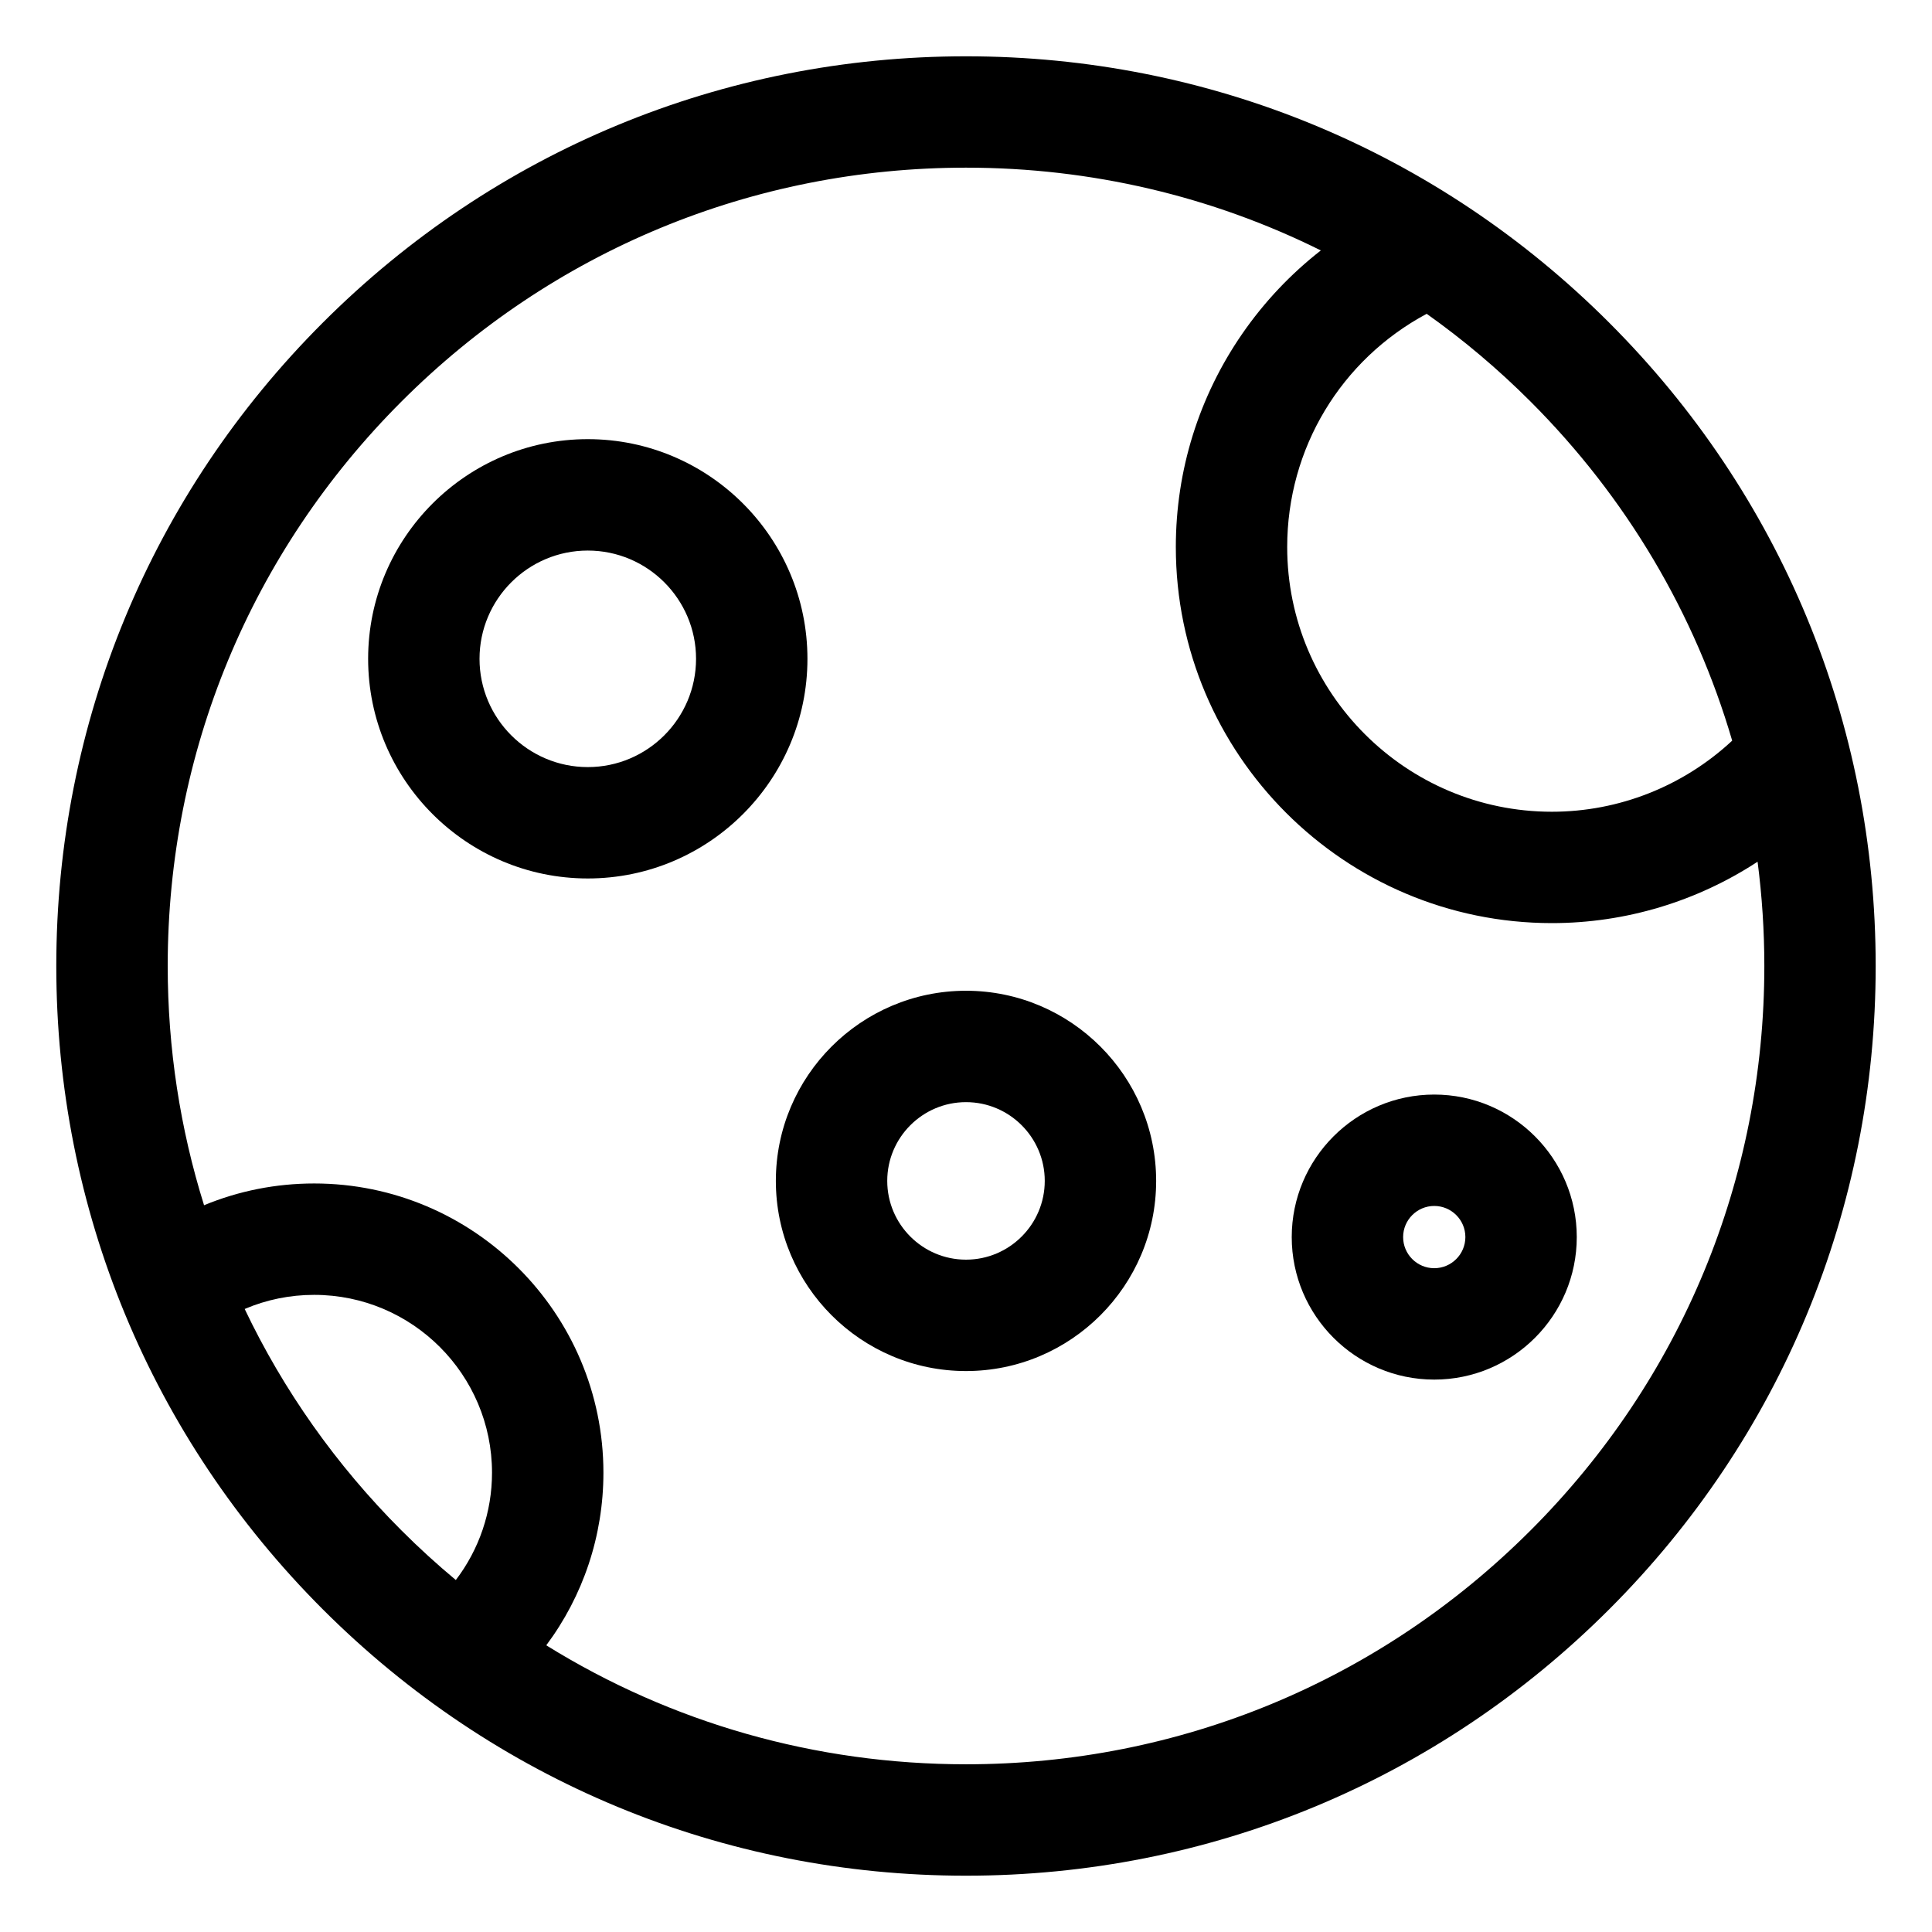
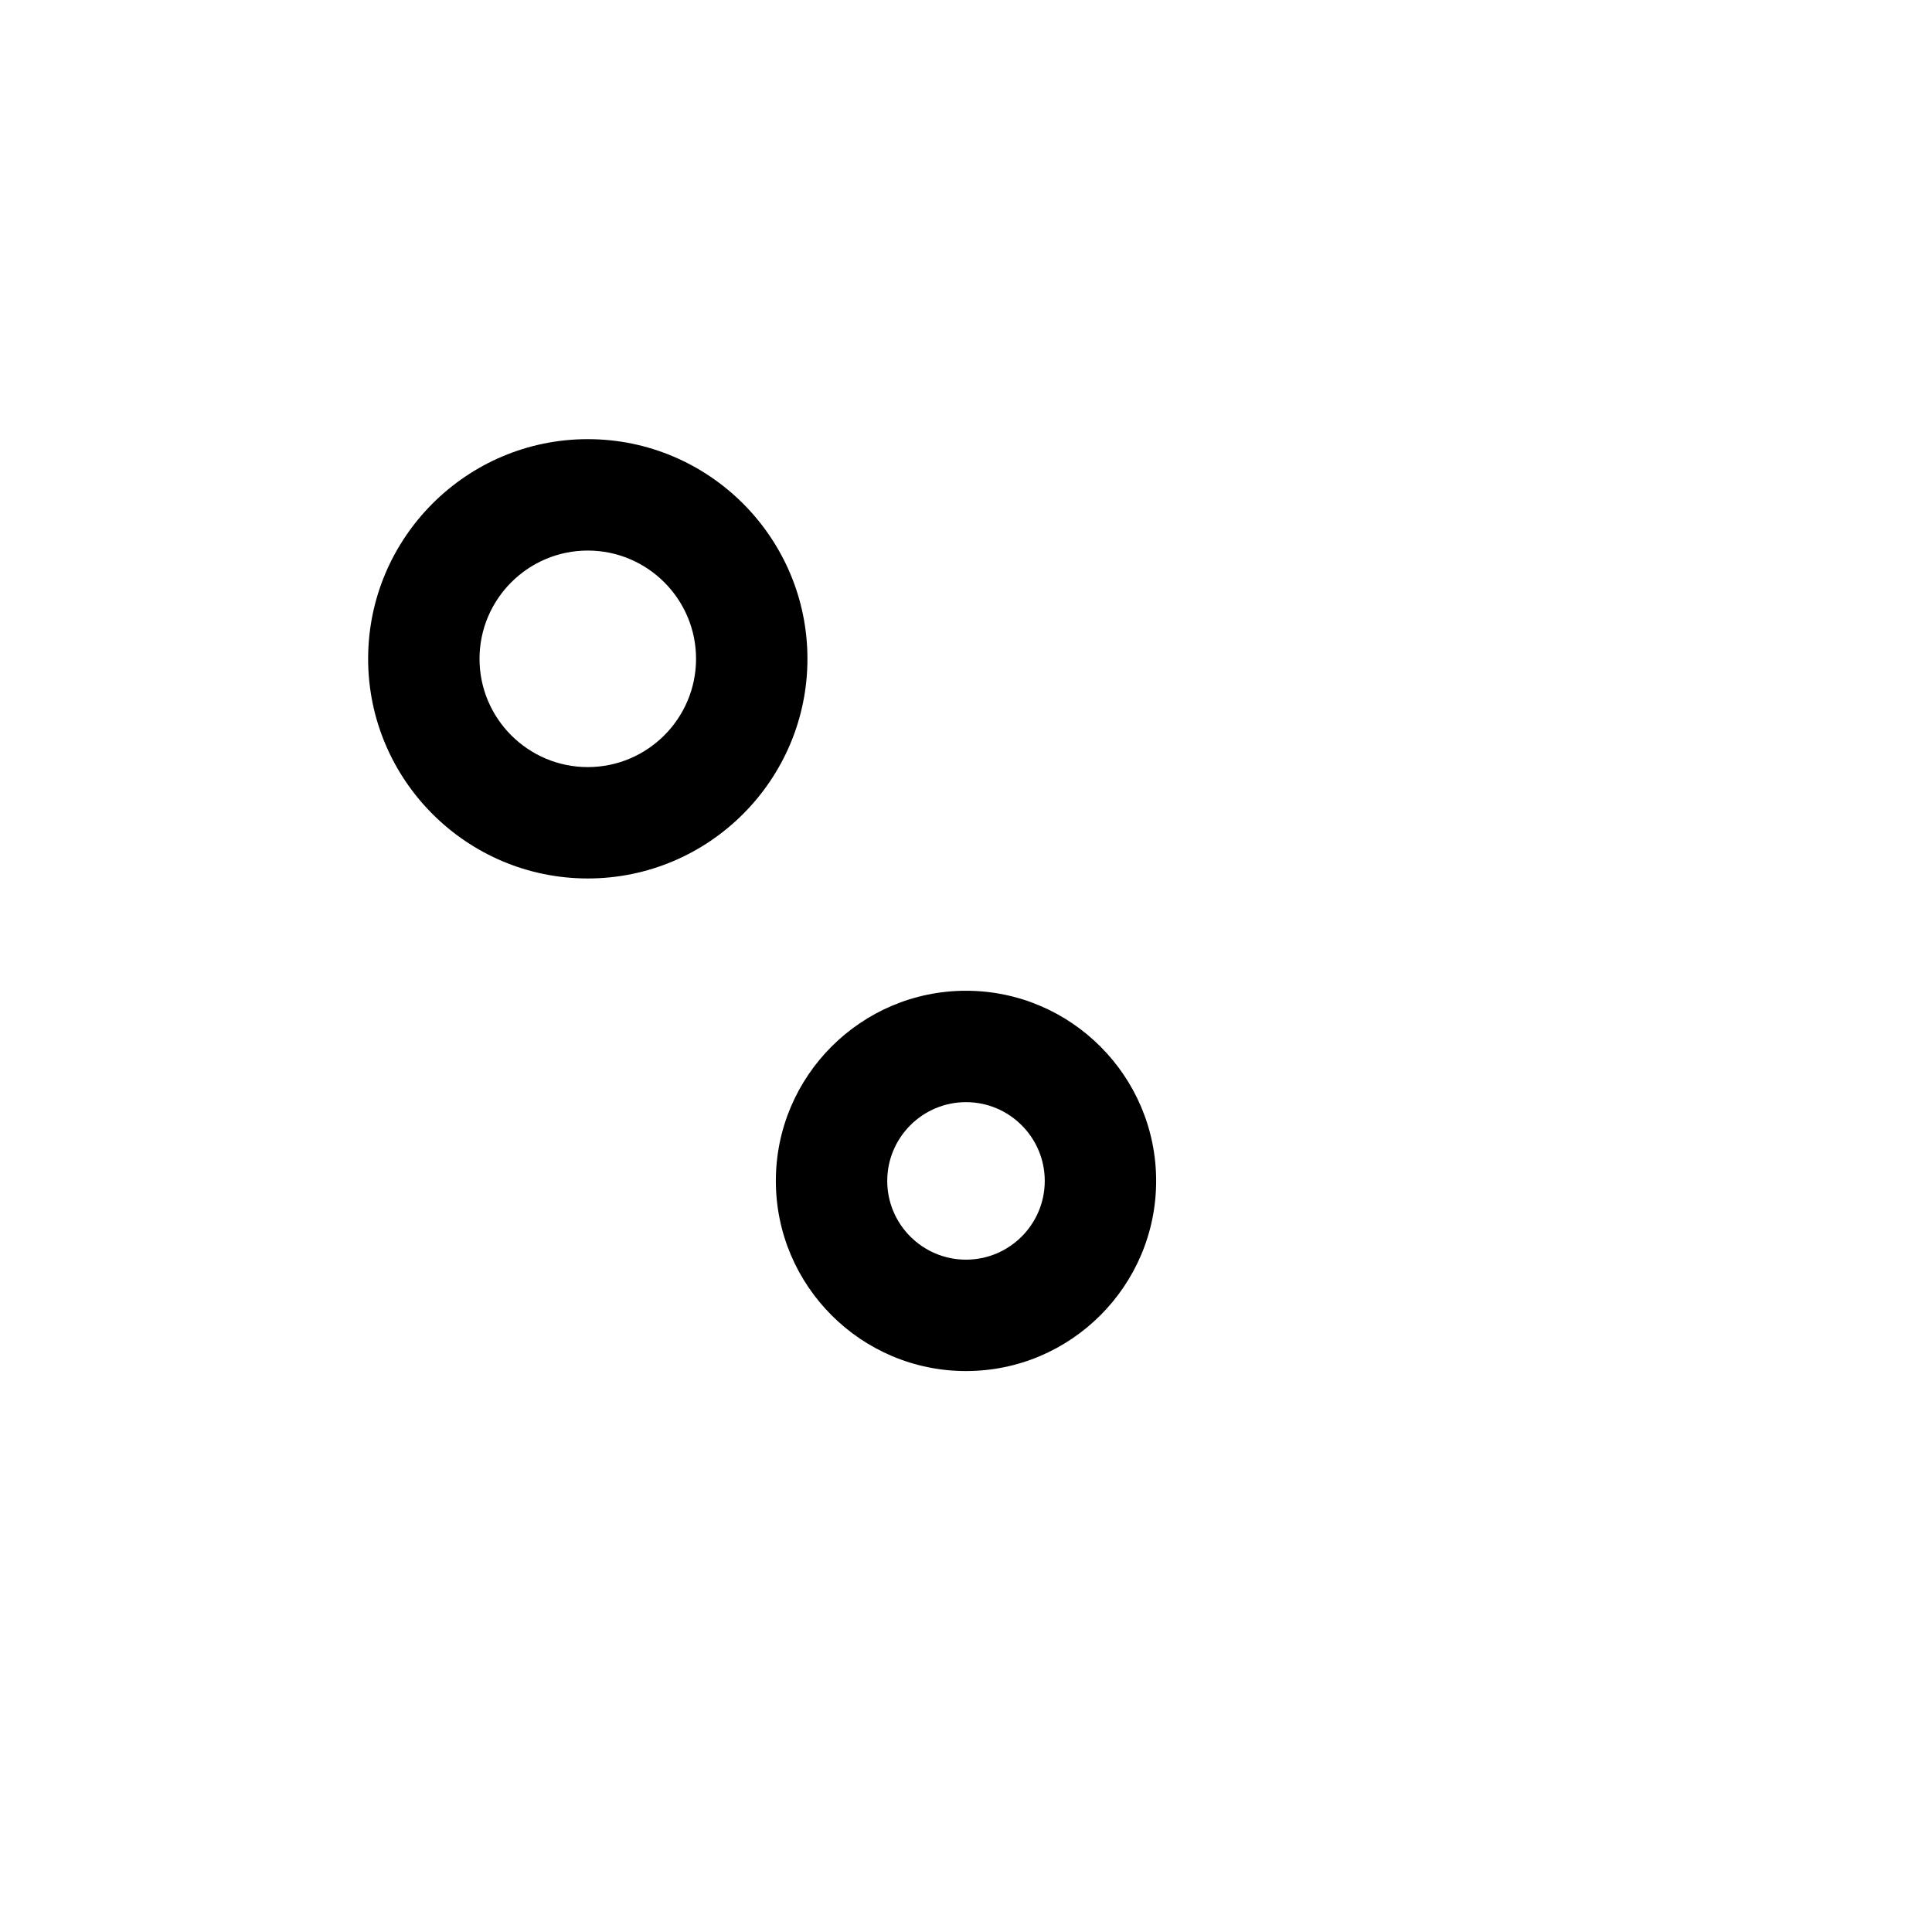
<svg xmlns="http://www.w3.org/2000/svg" fill="#000000" width="800px" height="800px" version="1.1" viewBox="144 144 512 512">
  <g>
-     <path d="m570.47 229.53c-45.535-45.535-106.07-70.609-170.47-70.609s-124.94 25.078-170.47 70.609c-45.539 45.535-70.613 106.08-70.613 170.47s25.078 124.93 70.609 170.47c45.535 45.535 106.07 70.609 170.47 70.609 64.395 0 124.94-25.078 170.47-70.609 45.531-45.535 70.609-106.07 70.609-170.47 0-64.398-25.074-124.94-70.609-170.47zm32.574 110.75c-12.938 12.051-29.973 18.84-47.777 18.84-38.684 0-70.148-31.469-70.148-70.148 0-26.18 14.277-49.66 36.969-61.809 9.715 6.891 18.918 14.648 27.508 23.238 25.457 25.457 43.613 56.262 53.449 89.879zm-394.2 150.61c5.769-2.461 11.992-3.738 18.414-3.738 25.988 0 47.129 21.141 47.129 47.129 0 10.418-3.418 20.332-9.59 28.441-4.961-4.137-9.77-8.508-14.395-13.137-17.352-17.344-31.312-37.184-41.559-58.695zm340.75 58.699c-39.957 39.961-93.086 61.965-149.59 61.965-39.922 0-78.145-10.996-111.24-31.531 9.77-13.082 15.148-29.02 15.148-45.742 0-42.266-34.387-76.648-76.648-76.648-10.164 0-20.016 1.973-29.188 5.766-6.336-20.254-9.633-41.574-9.633-63.402 0-56.508 22.008-109.64 61.965-149.6 39.957-39.957 93.086-61.965 149.6-61.965 33.168 0 65.168 7.59 94.027 21.934-7.949 6.207-14.969 13.613-20.805 22.055-11.531 16.688-17.625 36.238-17.625 56.543 0 54.957 44.711 99.668 99.668 99.668 19.559 0 38.449-5.762 54.504-16.27 1.18 9.094 1.789 18.312 1.789 27.633 0 56.508-22.004 109.64-61.965 149.59z" />
-     <path d="m524.09 434.07c-20.824 0-37.766 16.945-37.766 37.77 0 20.824 16.941 37.766 37.766 37.766 20.824 0 37.77-16.941 37.77-37.766-0.004-20.828-16.945-37.77-37.77-37.77zm0 46.016c-4.547 0-8.246-3.699-8.246-8.246 0-4.547 3.699-8.25 8.246-8.25 4.551 0 8.25 3.699 8.25 8.25-0.004 4.543-3.703 8.246-8.25 8.246z" />
-     <path d="m400 406.56c-27.785 0-50.391 22.605-50.391 50.391s22.605 50.391 50.391 50.391 50.391-22.605 50.391-50.391c-0.004-27.785-22.609-50.391-50.391-50.391zm0 71.262c-11.508 0-20.871-9.363-20.871-20.871s9.363-20.871 20.871-20.871 20.871 9.363 20.871 20.871c-0.004 11.508-9.363 20.871-20.871 20.871z" />
+     <path d="m400 406.56c-27.785 0-50.391 22.605-50.391 50.391s22.605 50.391 50.391 50.391 50.391-22.605 50.391-50.391c-0.004-27.785-22.609-50.391-50.391-50.391zm0 71.262c-11.508 0-20.871-9.363-20.871-20.871s9.363-20.871 20.871-20.871 20.871 9.363 20.871 20.871c-0.004 11.508-9.363 20.871-20.871 20.871" />
    <path d="m299.77 260.38c-32.098 0-58.211 26.113-58.211 58.211s26.113 58.211 58.211 58.211c32.098 0 58.211-26.113 58.211-58.211-0.004-32.098-26.117-58.211-58.211-58.211zm0 86.906c-15.82 0-28.691-12.871-28.691-28.691 0-15.82 12.871-28.691 28.691-28.691 15.82 0 28.691 12.871 28.691 28.691-0.004 15.816-12.875 28.691-28.691 28.691z" />
  </g>
</svg>